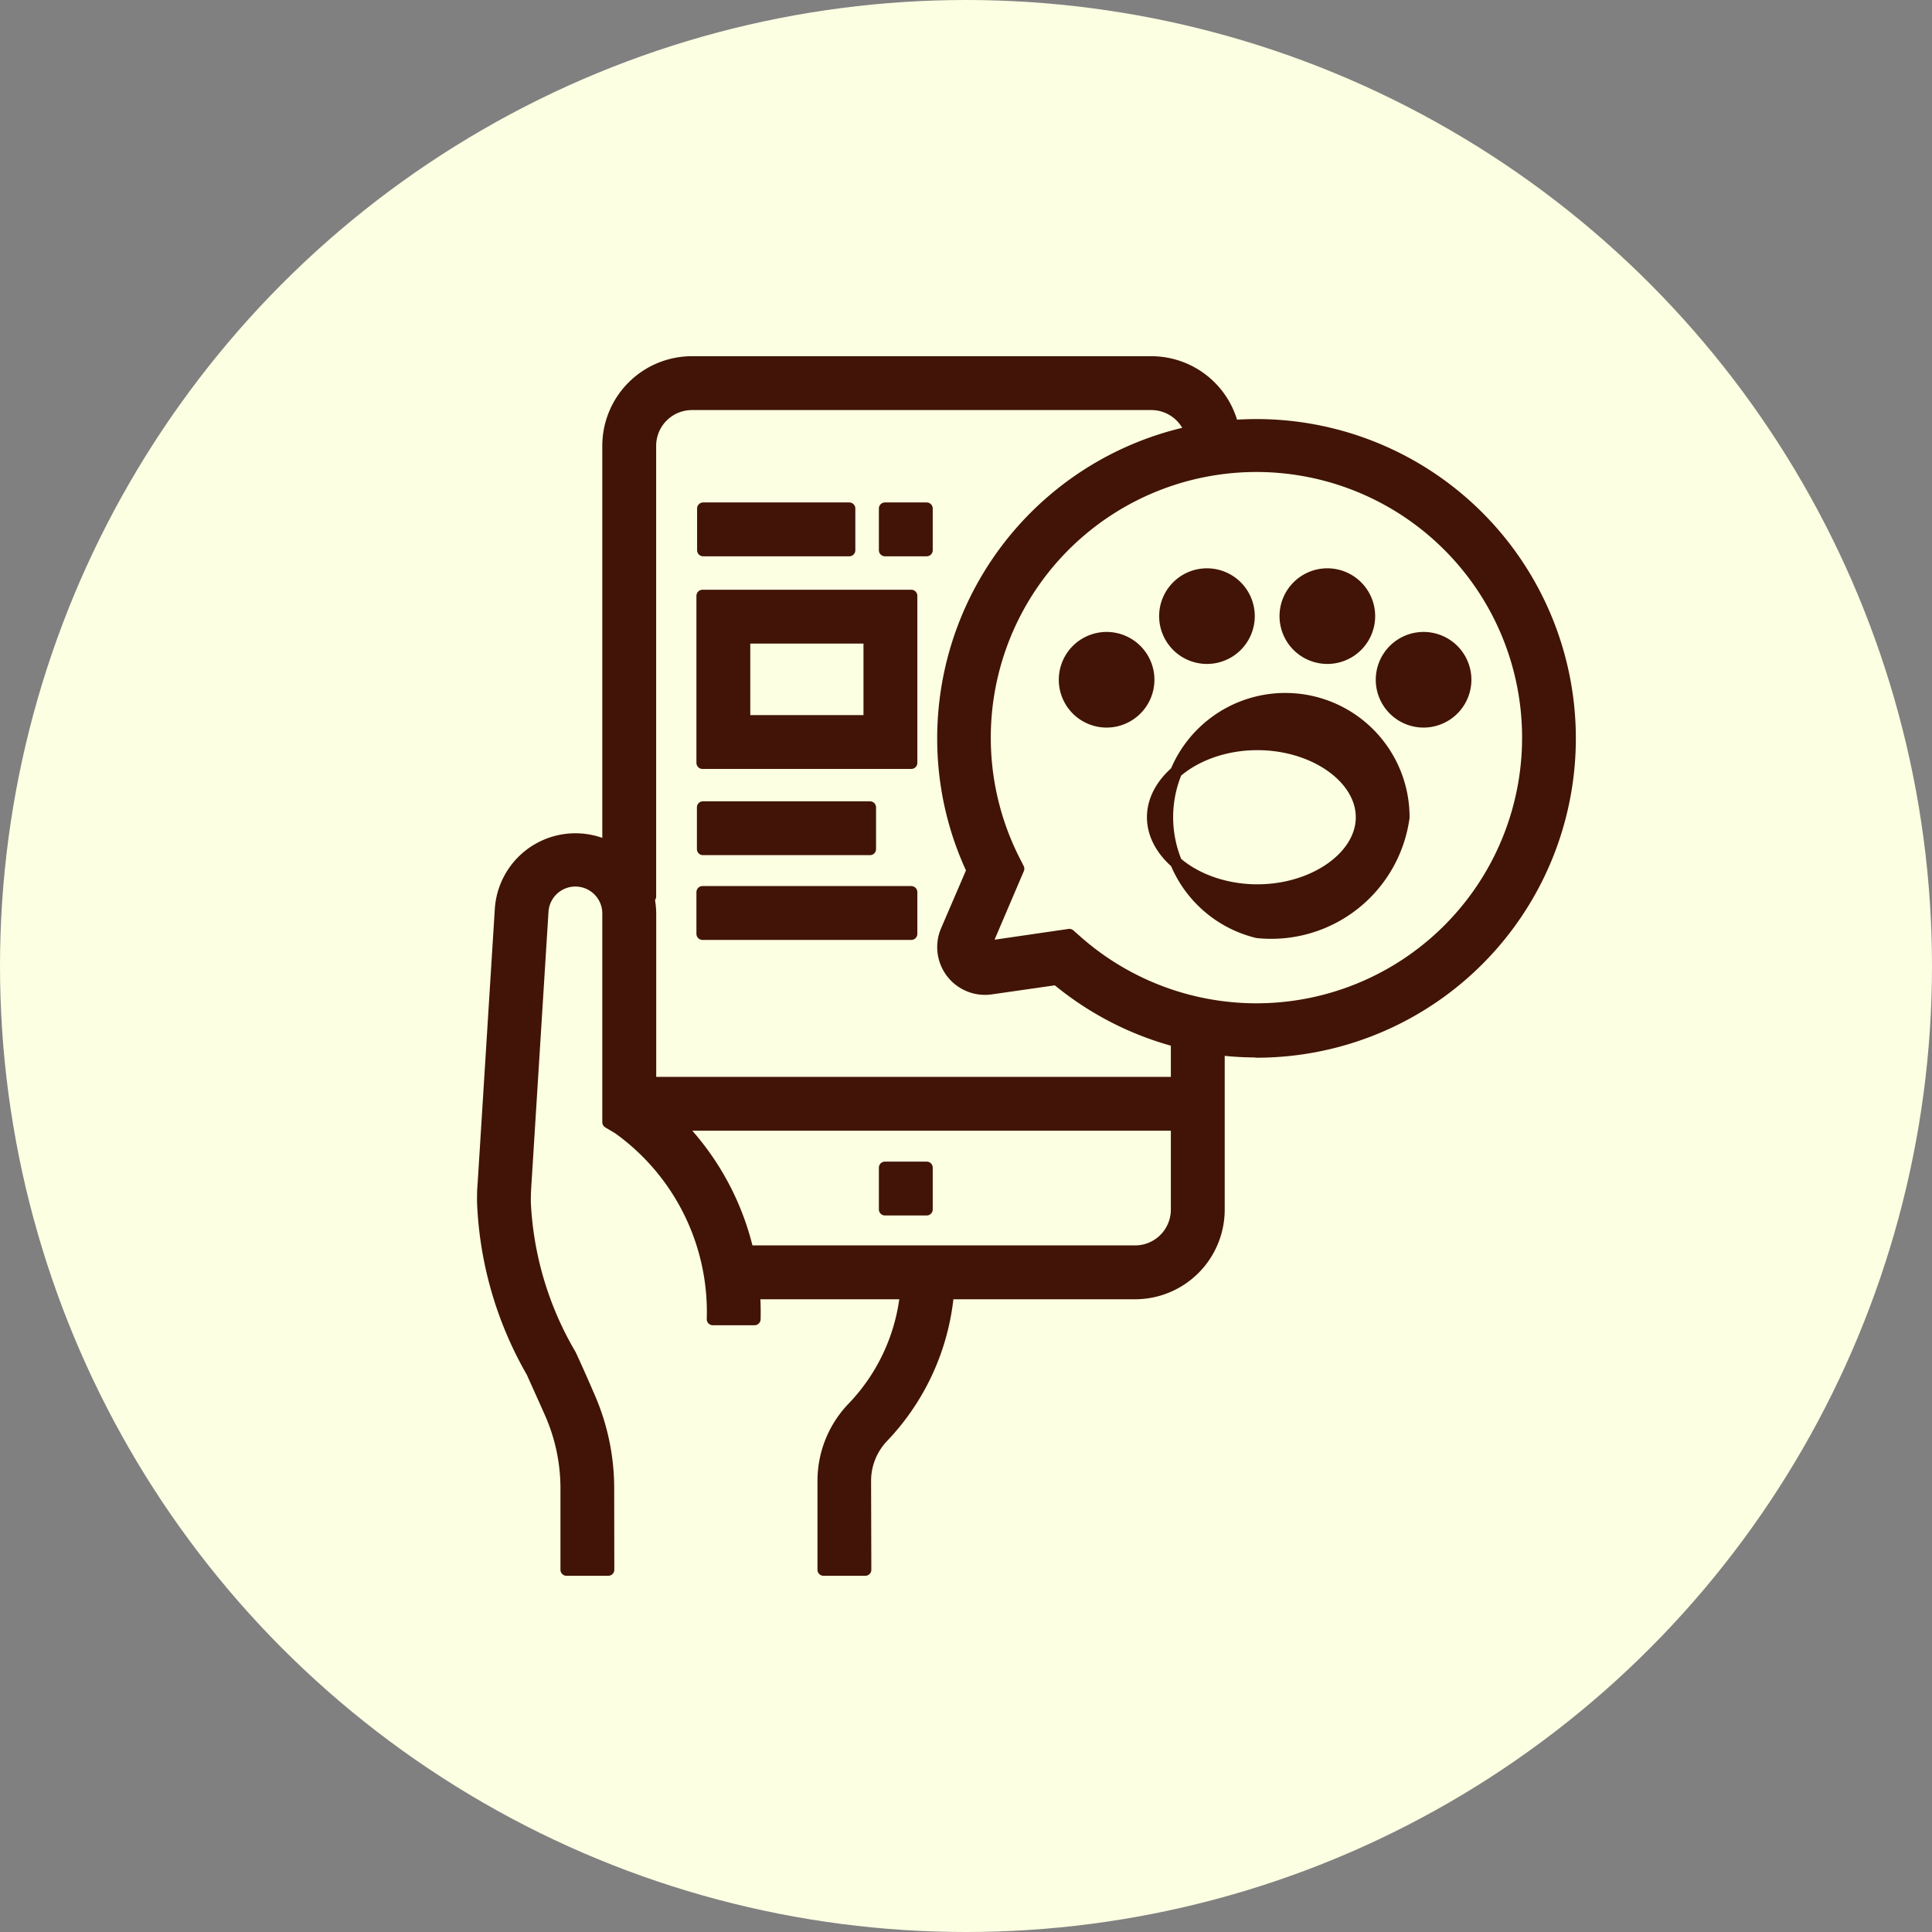
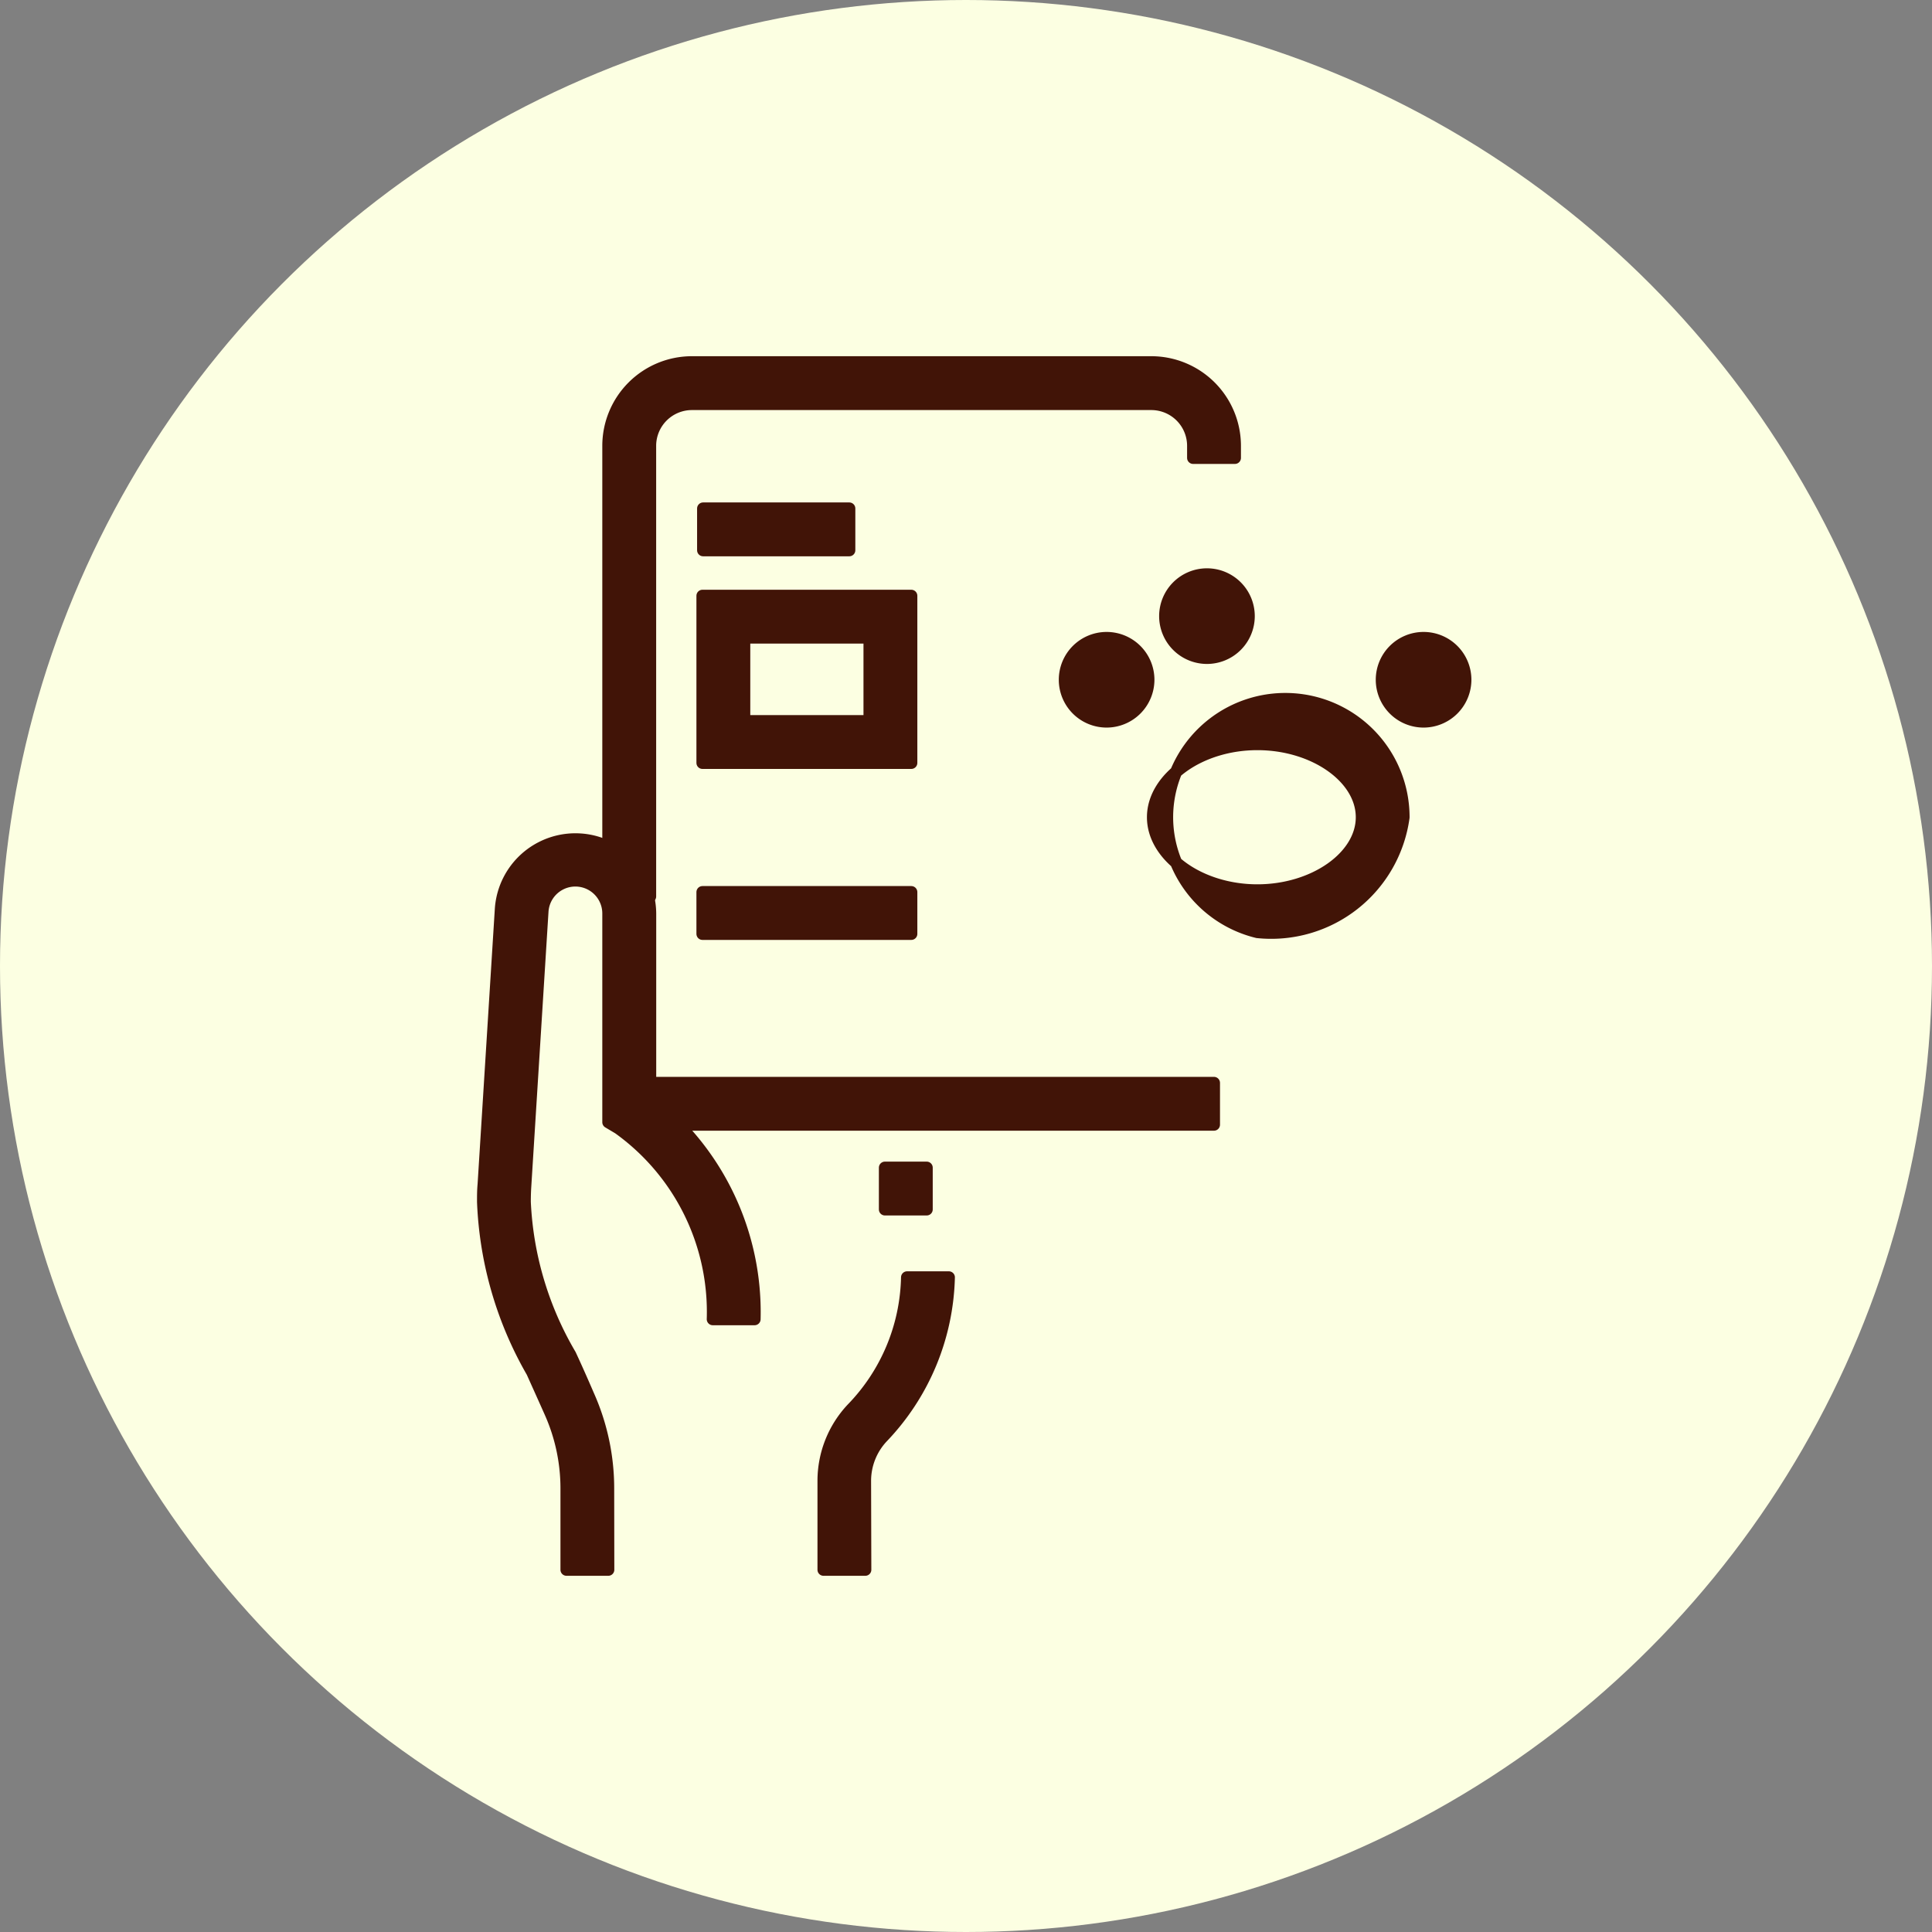
<svg xmlns="http://www.w3.org/2000/svg" width="32" height="32" viewBox="0 0 32 32">
  <rect x="0" y="0" width="32" height="32" fill="#808080" stroke="none" />
  <circle cx="16" cy="16" r="16" fill="#fcffe2" />
  <g transform="translate(8 6)">
-     <path d="M1621.666,1708.271H1614.7v-.692h6.968a.693.693,0,0,0,.692-.692v-2.97h.692v2.97A1.385,1.385,0,0,1,1621.666,1708.271Z" transform="translate(-1610.867 -1692.851)" fill="#411407" stroke="#411407" stroke-linecap="round" stroke-linejoin="round" stroke-width="0.2" />
    <path d="M1587.231,1561.733h-.692v-7.464a1.385,1.385,0,0,1,1.384-1.384h7.61a1.385,1.385,0,0,1,1.384,1.384v.2h-.692v-.2a.693.693,0,0,0-.692-.692h-7.61a.693.693,0,0,0-.692.692Z" transform="translate(-1584.463 -1552.885)" fill="#411407" stroke="#411407" stroke-linecap="round" stroke-linejoin="round" stroke-width="0.2" />
    <path d="M1654.538,1735.577h-.692v.692h.692v-.692Z" transform="translate(-1647.189 -1722.237)" fill="#411407" stroke="#411407" stroke-linecap="round" stroke-linejoin="round" stroke-width="0.2" />
    <rect width="9.685" height="0.692" transform="translate(2.422 11.936)" fill="#411407" stroke="#411407" stroke-linecap="round" stroke-linejoin="round" stroke-width="0.2" />
    <rect width="2.421" height="0.692" transform="translate(3.646 2.422)" fill="#411407" stroke="#411407" stroke-linecap="round" stroke-linejoin="round" stroke-width="0.2" />
-     <rect width="0.692" height="0.692" transform="translate(6.657 2.422)" fill="#411407" stroke="#411407" stroke-linecap="round" stroke-linejoin="round" stroke-width="0.2" />
    <path d="M1614.036,1608.536h-3.459v-2.768h3.459Zm-2.767-.692h2.075v-1.384h-2.075Z" transform="translate(-1606.942 -1601.9)" fill="#411407" stroke="#411407" stroke-linecap="round" stroke-linejoin="round" stroke-width="0.2" />
-     <rect width="2.767" height="0.692" transform="translate(3.643 7.372)" fill="#411407" stroke="#411407" stroke-linecap="round" stroke-linejoin="round" stroke-width="0.2" />
    <rect width="3.459" height="0.692" transform="translate(3.635 8.776)" fill="#411407" stroke="#411407" stroke-linecap="round" stroke-linejoin="round" stroke-width="0.2" />
    <path d="M1713.96,1633.613a1.958,1.958,0,1,1,2.421-1.9A2.212,2.212,0,0,1,1713.96,1633.613Zm0-3.113c-.937,0-1.729.555-1.729,1.211s.792,1.211,1.729,1.211,1.73-.555,1.73-1.211S1714.9,1630.5,1713.96,1630.5Z" transform="translate(-1701.134 -1624.175)" fill="#411407" stroke="#411407" stroke-linecap="round" stroke-linejoin="round" stroke-width="0.2" />
    <path d="M1721.846,1602.345a.692.692,0,1,1,.692-.692A.692.692,0,0,1,1721.846,1602.345Zm0-.692h0Z" transform="translate(-1709.855 -1597.448)" fill="#411407" stroke="#411407" stroke-linecap="round" stroke-linejoin="round" stroke-width="0.2" />
    <path d="M1697.807,1616.769a.692.692,0,1,1,.692-.692A.693.693,0,0,1,1697.807,1616.769Zm0-.692h0Z" transform="translate(-1687.478 -1610.818)" fill="#411407" stroke="#411407" stroke-linecap="round" stroke-linejoin="round" stroke-width="0.2" />
-     <path d="M1750.692,1602.345a.692.692,0,1,1,.692-.692A.692.692,0,0,1,1750.692,1602.345Zm0-.692h0Z" transform="translate(-1736.707 -1597.448)" fill="#411407" stroke="#411407" stroke-linecap="round" stroke-linejoin="round" stroke-width="0.2" />
    <path d="M1774.731,1616.769a.692.692,0,1,1,.692-.692A.693.693,0,0,1,1774.731,1616.769Zm0-.692h0Z" transform="translate(-1759.152 -1610.818)" fill="#411407" stroke="#411407" stroke-linecap="round" stroke-linejoin="round" stroke-width="0.2" />
-     <path d="M1678.266,1577.685a5.174,5.174,0,0,1-3.311-1.2l-1.088.156a.594.594,0,0,1-.089.007.691.691,0,0,1-.645-.963l.43-1a5.122,5.122,0,0,1-.486-2.184,5.189,5.189,0,1,1,5.189,5.188Zm-3.1-1.93.12.106a4.5,4.5,0,1,0-1.039-1.346l.073.144-.555,1.3Z" transform="translate(-1665.454 -1566.27)" fill="#411407" stroke="#411407" stroke-linecap="round" stroke-linejoin="round" stroke-width="0.2" />
    <path d="M1559.767,1670.761h-.692v-1.341a3.094,3.094,0,0,0-.268-1.265c-.109-.245-.209-.466-.3-.669a6.12,6.12,0,0,1-.814-2.818c0-.1,0-.192.009-.287l.286-4.566a1.238,1.238,0,0,1,2.473.077v3.078a4.458,4.458,0,0,1,1.729,3.641h-.692a3.743,3.743,0,0,0-1.562-3.163l-.168-.1v-3.455a.546.546,0,0,0-1.091-.035l-.286,4.566c-.005.081-.007.162-.007.244a5.474,5.474,0,0,0,.753,2.533c.093.2.194.427.3.673a3.781,3.781,0,0,1,.328,1.546Z" transform="translate(-1557.692 -1650.761)" fill="#411407" stroke="#411407" stroke-linecap="round" stroke-linejoin="round" stroke-width="0.2" />
    <path d="M1640.115,1764.458h-.692v-1.479a1.746,1.746,0,0,1,.473-1.188,3.217,3.217,0,0,0,.911-2.176h.692a3.964,3.964,0,0,1-1.1,2.646,1.056,1.056,0,0,0-.288.718Z" transform="translate(-1633.783 -1744.458)" fill="#411407" stroke="#411407" stroke-linecap="round" stroke-linejoin="round" stroke-width="0.2" />
  </g>
</svg>